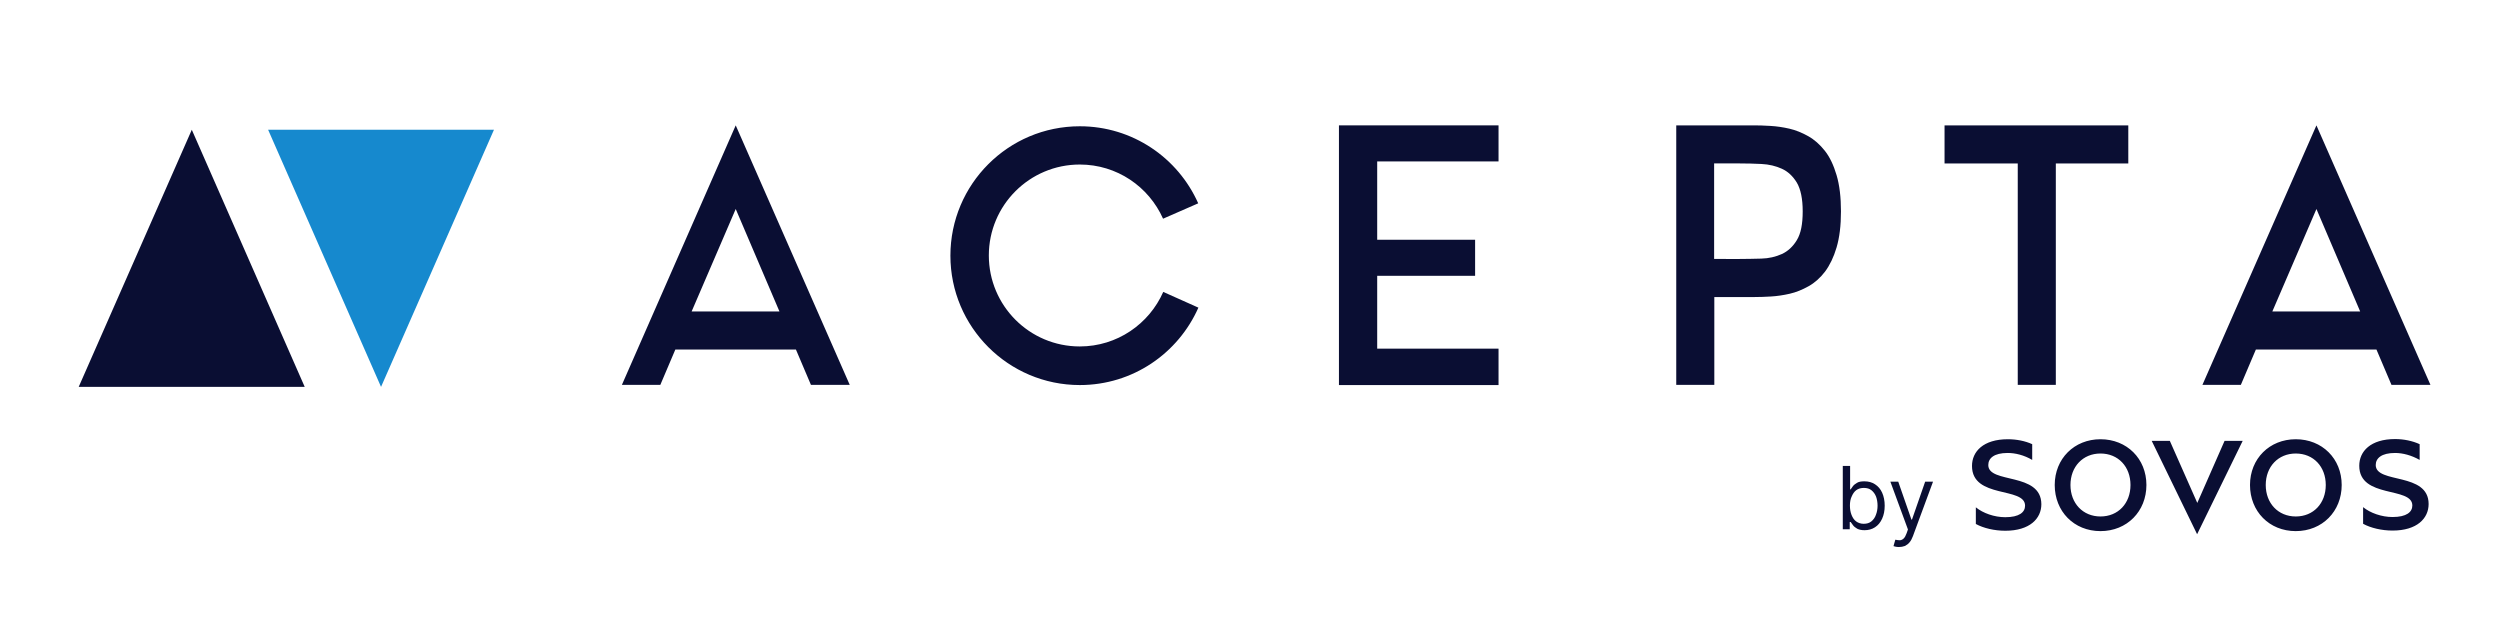
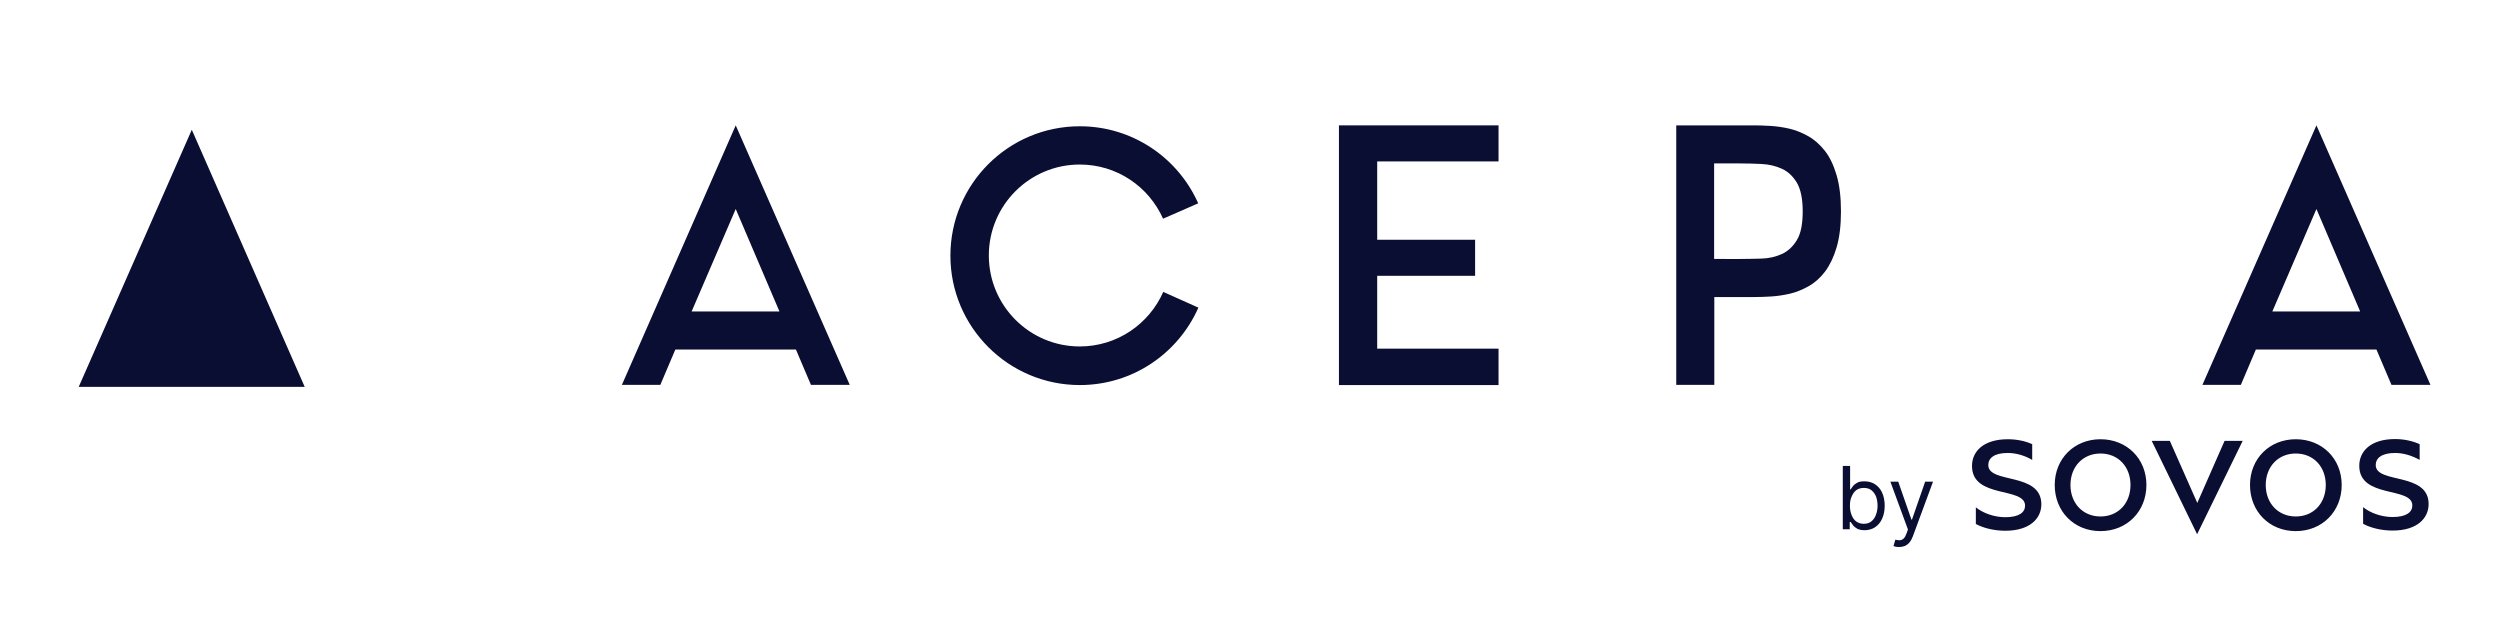
<svg xmlns="http://www.w3.org/2000/svg" version="1.1" id="Layer_1" x="0px" y="0px" viewBox="0 0 1366 339" style="enable-background:new 0 0 1366 339;" xml:space="preserve">
  <style type="text/css">
	.st0{fill:#0A0E33;}
	.st1{fill:#1689CE;}
</style>
  <g>
    <g>
      <g>
        <path class="st0" d="M1147.7,240c14.4,0,25.1,10.6,25.1,25s-10.6,25.2-25.1,25.2c-14.5,0-25-10.8-25-25.2S1133.4,240,1147.7,240z      M1147.7,282.2c9.7,0,16.4-7.2,16.4-17.2s-6.7-17.2-16.4-17.2c-9.6,0-16.4,7.2-16.4,17.2S1138.1,282.2,1147.7,282.2z M1254.4,240     c14.4,0,25.1,10.6,25.1,25s-10.6,25.2-25.1,25.2c-14.5,0-25-10.8-25-25.2S1240.1,240,1254.4,240z M1254.4,282.2     c9.7,0,16.4-7.2,16.4-17.2s-6.7-17.2-16.4-17.2c-9.6,0-16.4,7.2-16.4,17.2S1244.8,282.2,1254.4,282.2z M1215.5,240.9h9.9     l-24.9,51l-24.8-51h9.9l15,33.9L1215.5,240.9z M1298.1,254.1c0-3.7,3.1-6.6,10.6-6.6c4.2,0,9,1.3,13.4,3.8v-8.6     c-3.9-1.8-8.7-2.8-13.4-2.8c-13.4,0-19.6,6.7-19.6,14.6c0,18.1,29,11.2,29,21.7c0,3.6-3.2,6.3-10.8,6.3c-6,0-12.2-2.2-16.1-5.4     l0,0v9.1c4.2,2.3,10.2,3.7,16.1,3.7c13.4,0,19.7-6.7,19.7-14.5C1327,257.8,1298.1,264.5,1298.1,254.1z M1086.4,254.1     c0-3.7,3.1-6.6,10.6-6.6c4.2,0,9,1.2,13.4,3.8v-8.6c-3.9-1.8-8.7-2.7-13.3-2.7c-13.4,0-19.6,6.7-19.6,14.6     c0,18.1,29,11.2,29,21.7c0,3.6-3.2,6.3-10.8,6.3c-6,0-12.2-2.2-16.1-5.4l0,0v9.1c4.2,2.3,10.2,3.7,16.1,3.7     c13.4,0,19.7-6.7,19.7-14.5C1115.3,257.8,1086.4,264.5,1086.4,254.1z" />
        <g>
          <path class="st0" d="M1006.9,289.2v-34.6h4v12.8h0.3c0.3-0.5,0.7-1,1.2-1.7s1.3-1.3,2.3-1.9c1-0.6,2.3-0.8,4-0.8      c2.2,0,4.1,0.5,5.8,1.6c1.7,1.1,3,2.6,3.9,4.6c0.9,2,1.4,4.4,1.4,7.1c0,2.8-0.5,5.1-1.4,7.1c-0.9,2-2.2,3.6-3.9,4.7      c-1.7,1.1-3.6,1.6-5.7,1.6c-1.7,0-3-0.3-4-0.8c-1-0.6-1.8-1.2-2.3-1.9c-0.5-0.7-1-1.3-1.3-1.8h-0.5v4H1006.9z M1010.8,276.2      c0,2,0.3,3.7,0.9,5.2c0.6,1.5,1.4,2.7,2.5,3.5s2.5,1.3,4.1,1.3c1.7,0,3.1-0.4,4.2-1.3c1.1-0.9,2-2.1,2.5-3.6      c0.6-1.5,0.9-3.2,0.9-5c0-1.8-0.3-3.5-0.8-4.9c-0.6-1.5-1.4-2.6-2.5-3.5c-1.1-0.9-2.5-1.3-4.2-1.3c-1.6,0-3,0.4-4.1,1.2      s-1.9,2-2.5,3.4C1011.1,272.6,1010.8,274.3,1010.8,276.2z" />
          <path class="st0" d="M1037.5,298.9c-0.7,0-1.3-0.1-1.8-0.2c-0.5-0.1-0.9-0.2-1.1-0.3l1-3.5c1,0.2,1.8,0.3,2.6,0.3      c0.7-0.1,1.4-0.4,2-1c0.6-0.6,1.1-1.5,1.6-2.9l0.7-2l-9.6-26.1h4.3l7.2,20.7h0.3l7.2-20.7h4.3l-11,29.8      c-0.5,1.3-1.1,2.5-1.8,3.3c-0.7,0.9-1.6,1.5-2.5,2C1039.8,298.7,1038.7,298.9,1037.5,298.9z" />
        </g>
      </g>
    </g>
    <g>
      <polygon class="st0" points="104.8,70.9 43,211.4 166.5,211.4   " />
-       <polygon class="st1" points="208.2,211.4 269.9,70.9 146.5,70.9   " />
    </g>
    <g>
      <path class="st0" d="M369,191l-8.2,19.3h-21L402,68.5l62.3,141.8h-21.2l-8.2-19.3 M377.9,170.2h21.8h26.2l-23.9-56L377.9,170.2z" />
      <path class="st0" d="M818.8,68.5v19.7h-66.3V131H806v19.7h-53.5v39.8h66.3v19.9h-87.2V68.5H818.8z" />
      <path class="st0" d="M958.5,68.5c2.5,0,5.5,0.1,8.9,0.3c3.4,0.2,6.8,0.7,10.3,1.5c3.5,0.8,6.9,2.2,10.3,4.1c3.4,1.9,6.4,4.6,9.1,8    c2.7,3.4,4.8,7.9,6.4,13.3c1.6,5.4,2.4,12,2.4,19.8c0,7.8-0.8,14.3-2.4,19.7c-1.6,5.4-3.7,9.7-6.3,13.2c-2.6,3.4-5.6,6.1-9,8    c-3.4,1.9-6.8,3.3-10.3,4.1c-3.5,0.8-6.9,1.3-10.2,1.5c-3.3,0.2-6.3,0.3-9,0.3h-22v48h-20.8V68.5h20.6H958.5z M950.5,141.5    c3.8,0,7.8-0.1,11.9-0.2c4.1-0.1,7.9-1,11.2-2.5c3.3-1.5,6.1-4.1,8.2-7.6c2.2-3.6,3.2-8.8,3.2-15.7s-1.1-12.1-3.2-15.7    c-2.2-3.6-4.9-6.1-8.2-7.6c-3.3-1.5-7-2.4-11.1-2.6c-4.1-0.2-8-0.3-11.9-0.3h-14v52.2H950.5z" />
-       <path class="st0" d="M1102.4,89.3h-39.9V68.5h100.4v20.8h-39.6v121h-20.8V89.3z" />
      <path class="st0" d="M1306.7,210.3l-8.2-19.3h-65.9l-8.2,19.3h-21l62.3-141.8l62.3,141.8H1306.7z M1241.6,170.2h48l-23.9-56    L1241.6,170.2z" />
      <path class="st0" d="M635.6,159.5c-7.7,17.5-25.2,29.8-45.6,29.8c-27.5,0-49.7-22.3-49.7-49.7c0-27.5,22.3-49.7,49.7-49.7    c20.3,0,37.7,12.1,45.5,29.6l19.2-8.4c-11-24.8-35.8-42.1-64.7-42.1c-39.1,0-70.7,31.7-70.7,70.7s31.7,70.7,70.7,70.7    c29,0,53.8-17.4,64.8-42.3L635.6,159.5z" />
    </g>
  </g>
</svg>